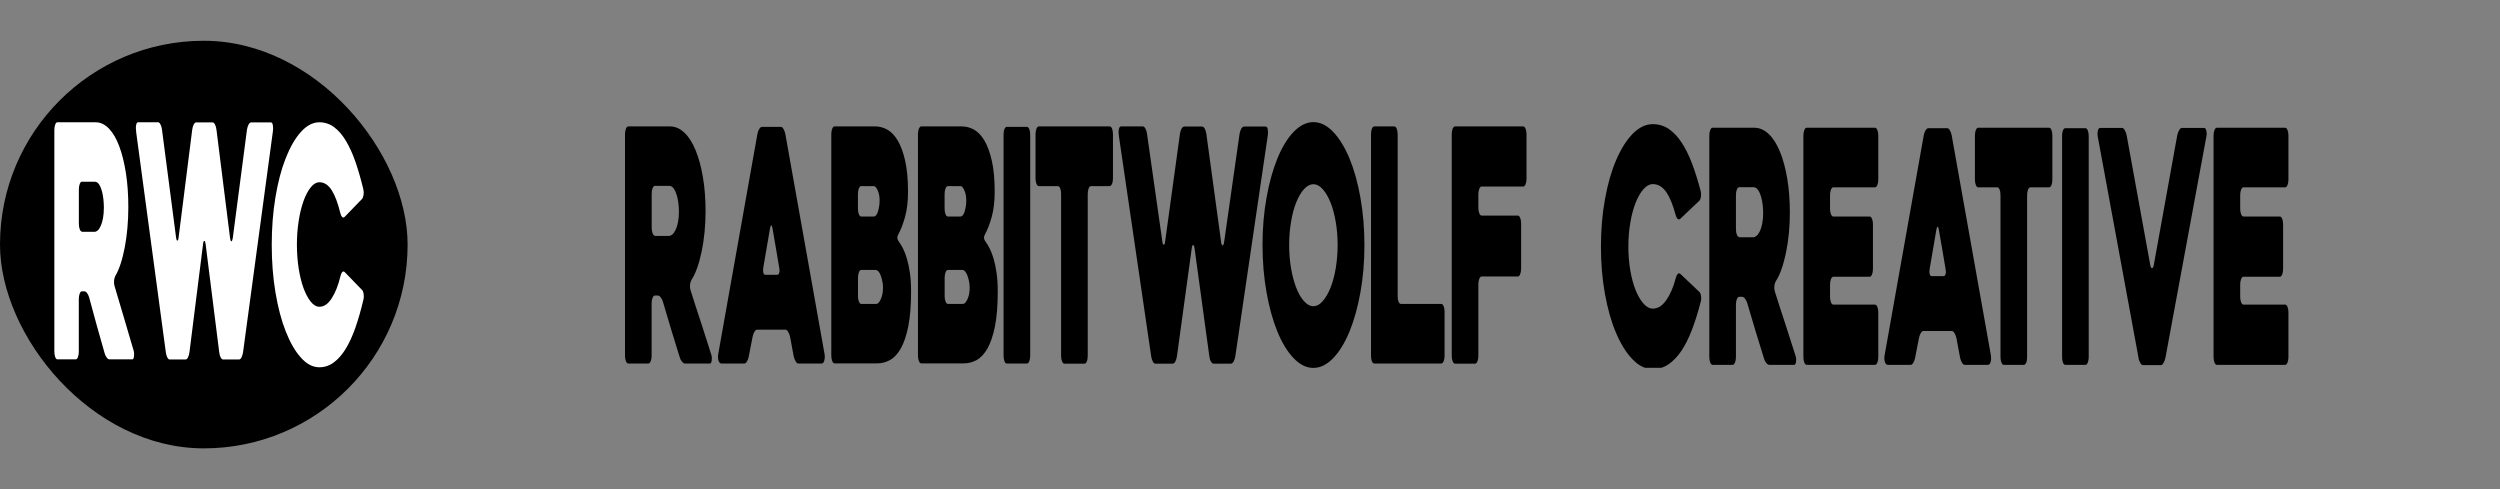
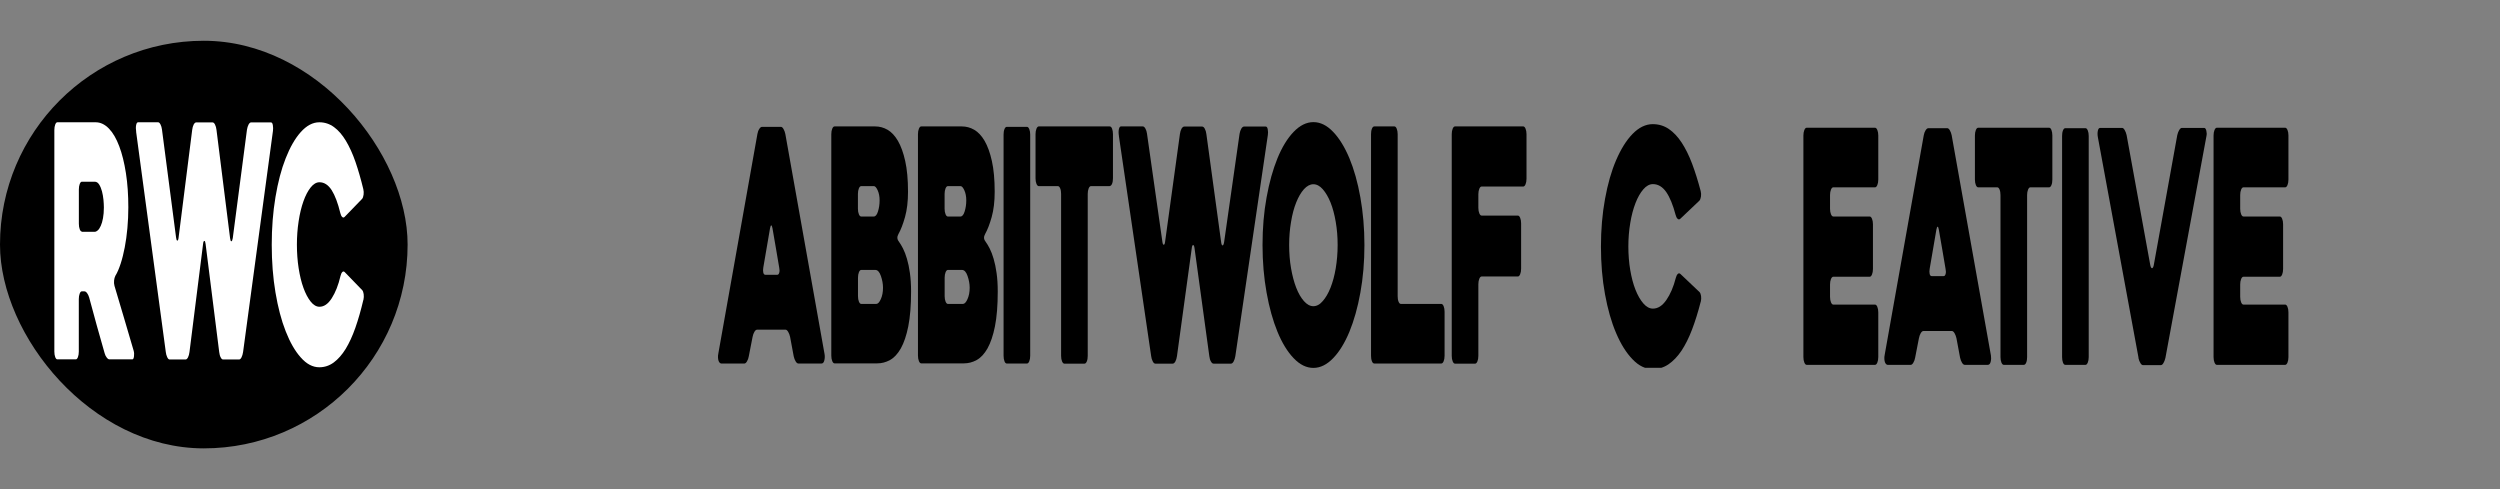
<svg xmlns="http://www.w3.org/2000/svg" width="184" height="36" viewBox="0 0 184 36" fill="none">
  <rect x="0" y="0" width="184" height="36" fill="#808080" stroke="none" />
  <g clip-path="url(#clip0_1425_40)">
-     <path d="M47.722 26.754H46.237C46.172 26.754 46.115 26.695 46.07 26.587C46.025 26.478 46 26.34 46 26.183V9.876C46 9.719 46.025 9.581 46.07 9.472C46.115 9.364 46.172 9.305 46.237 9.305H49.314C49.699 9.305 50.051 9.462 50.374 9.768C50.697 10.073 50.971 10.507 51.2 11.068C51.429 11.62 51.605 12.28 51.736 13.049C51.867 13.817 51.929 14.655 51.929 15.571C51.929 16.083 51.904 16.586 51.855 17.088C51.806 17.591 51.736 18.064 51.642 18.507C51.548 18.951 51.442 19.355 51.315 19.709C51.188 20.064 51.049 20.369 50.889 20.606C50.836 20.704 50.803 20.813 50.787 20.951C50.771 21.089 50.783 21.217 50.82 21.345C51.069 22.143 51.335 22.961 51.614 23.798C51.892 24.645 52.137 25.414 52.354 26.113C52.395 26.242 52.403 26.38 52.383 26.527C52.362 26.675 52.321 26.754 52.256 26.754H50.415C50.349 26.754 50.28 26.715 50.202 26.626C50.124 26.537 50.067 26.429 50.03 26.301C49.821 25.631 49.613 24.961 49.404 24.271C49.195 23.591 48.991 22.901 48.79 22.202C48.749 22.074 48.696 21.965 48.623 21.877C48.549 21.788 48.479 21.749 48.414 21.749H48.197C48.132 21.749 48.074 21.808 48.029 21.916C47.984 22.025 47.96 22.163 47.96 22.32V26.183C47.96 26.34 47.935 26.478 47.89 26.587C47.845 26.695 47.788 26.754 47.722 26.754ZM48.197 17.364H49.24C49.318 17.364 49.4 17.325 49.486 17.256C49.572 17.187 49.65 17.069 49.723 16.921C49.797 16.773 49.854 16.586 49.899 16.359C49.944 16.133 49.969 15.877 49.969 15.571C49.969 15.413 49.956 15.226 49.936 15.009C49.911 14.793 49.875 14.586 49.817 14.389C49.76 14.192 49.686 14.024 49.592 13.886C49.498 13.748 49.38 13.679 49.245 13.679H48.201C48.136 13.679 48.078 13.738 48.033 13.847C47.989 13.955 47.964 14.093 47.964 14.251V16.773C47.964 16.931 47.989 17.069 48.033 17.177C48.078 17.285 48.136 17.345 48.201 17.345L48.197 17.364Z" fill="black" />
    <path d="M55.746 9.858C55.77 9.72 55.815 9.592 55.881 9.494C55.942 9.395 56.012 9.336 56.085 9.336H57.472C57.538 9.336 57.603 9.385 57.665 9.494C57.726 9.602 57.771 9.72 57.8 9.858L60.688 26.066C60.713 26.214 60.709 26.361 60.672 26.519C60.635 26.677 60.565 26.756 60.459 26.756H58.765C58.691 26.756 58.626 26.706 58.561 26.598C58.499 26.5 58.45 26.371 58.417 26.224L58.151 24.795C58.119 24.647 58.07 24.529 58.008 24.421C57.947 24.322 57.881 24.263 57.816 24.263H55.729C55.656 24.263 55.59 24.312 55.525 24.421C55.463 24.529 55.418 24.647 55.39 24.795L55.111 26.224C55.087 26.371 55.042 26.49 54.977 26.598C54.915 26.706 54.85 26.756 54.784 26.756H53.082C53.049 26.756 53.017 26.736 52.98 26.706C52.943 26.677 52.914 26.628 52.89 26.568C52.865 26.509 52.853 26.421 52.845 26.332C52.837 26.233 52.845 26.125 52.873 25.997L55.746 9.858ZM56.331 20.223H57.21C57.276 20.223 57.325 20.174 57.354 20.066C57.382 19.967 57.382 19.839 57.349 19.691C57.284 19.297 57.206 18.834 57.112 18.292C57.018 17.76 56.932 17.267 56.855 16.804C56.83 16.657 56.797 16.588 56.764 16.588C56.732 16.588 56.703 16.657 56.674 16.804L56.179 19.691C56.155 19.839 56.155 19.957 56.179 20.066C56.204 20.174 56.257 20.223 56.327 20.223H56.331Z" fill="black" />
    <path d="M66.147 17.768C66.253 17.916 66.359 18.084 66.462 18.29C66.568 18.497 66.666 18.753 66.752 19.049C66.842 19.355 66.916 19.699 66.969 20.093C67.026 20.488 67.055 20.941 67.055 21.453C67.055 22.488 66.985 23.335 66.85 24.015C66.715 24.695 66.531 25.227 66.302 25.641C66.073 26.045 65.807 26.33 65.504 26.498C65.201 26.665 64.891 26.744 64.559 26.744H61.421C61.355 26.744 61.298 26.685 61.253 26.577C61.208 26.468 61.184 26.33 61.184 26.173V9.876C61.184 9.719 61.208 9.581 61.253 9.472C61.298 9.364 61.355 9.305 61.421 9.305H64.412C64.727 9.305 65.034 9.384 65.324 9.551C65.615 9.719 65.868 9.994 66.089 10.369C66.31 10.753 66.49 11.246 66.625 11.857C66.76 12.467 66.83 13.216 66.83 14.113C66.83 14.832 66.756 15.443 66.609 15.975C66.462 16.497 66.302 16.911 66.13 17.216C66.011 17.423 66.02 17.611 66.151 17.768H66.147ZM63.385 15.936H64.305C64.436 15.936 64.543 15.817 64.62 15.561C64.698 15.315 64.739 15.039 64.739 14.743C64.739 14.458 64.69 14.211 64.596 14.005C64.502 13.798 64.408 13.699 64.322 13.699H63.381C63.315 13.699 63.258 13.758 63.213 13.867C63.168 13.975 63.143 14.113 63.143 14.271V15.364C63.143 15.522 63.168 15.66 63.213 15.768C63.258 15.877 63.315 15.936 63.381 15.936H63.385ZM64.424 19.867H63.385C63.319 19.867 63.262 19.926 63.217 20.034C63.172 20.143 63.148 20.281 63.148 20.438V21.798C63.148 21.956 63.172 22.094 63.217 22.202C63.262 22.31 63.319 22.369 63.385 22.369H64.494C64.612 22.369 64.723 22.251 64.829 22.015C64.936 21.778 64.989 21.502 64.989 21.177C64.989 20.892 64.936 20.606 64.833 20.31C64.731 20.015 64.596 19.867 64.424 19.867Z" fill="black" />
    <path d="M72.525 17.768C72.632 17.916 72.738 18.084 72.841 18.29C72.947 18.497 73.045 18.753 73.131 19.049C73.221 19.355 73.295 19.699 73.348 20.093C73.405 20.488 73.434 20.941 73.434 21.453C73.434 22.488 73.364 23.335 73.229 24.015C73.094 24.695 72.91 25.227 72.681 25.641C72.452 26.045 72.186 26.33 71.883 26.498C71.58 26.665 71.269 26.744 70.938 26.744H67.8C67.734 26.744 67.677 26.685 67.632 26.577C67.587 26.468 67.562 26.33 67.562 26.173V9.876C67.562 9.719 67.587 9.581 67.632 9.472C67.677 9.364 67.734 9.305 67.8 9.305H70.791C71.106 9.305 71.413 9.384 71.703 9.551C71.994 9.719 72.247 9.994 72.468 10.369C72.689 10.753 72.869 11.246 73.004 11.857C73.139 12.467 73.209 13.216 73.209 14.113C73.209 14.832 73.135 15.443 72.988 15.975C72.841 16.497 72.681 16.911 72.509 17.216C72.391 17.423 72.399 17.611 72.53 17.768H72.525ZM69.764 15.936H70.684C70.815 15.936 70.922 15.817 70.999 15.561C71.077 15.315 71.118 15.039 71.118 14.743C71.118 14.458 71.069 14.211 70.975 14.005C70.881 13.798 70.787 13.699 70.701 13.699H69.76C69.694 13.699 69.637 13.758 69.592 13.867C69.547 13.975 69.522 14.113 69.522 14.271V15.364C69.522 15.522 69.547 15.66 69.592 15.768C69.637 15.877 69.694 15.936 69.76 15.936H69.764ZM70.803 19.867H69.764C69.698 19.867 69.641 19.926 69.596 20.034C69.551 20.143 69.526 20.281 69.526 20.438V21.798C69.526 21.956 69.551 22.094 69.596 22.202C69.641 22.31 69.698 22.369 69.764 22.369H70.873C70.991 22.369 71.102 22.251 71.208 22.015C71.314 21.778 71.368 21.502 71.368 21.177C71.368 20.892 71.314 20.606 71.212 20.31C71.11 20.015 70.975 19.867 70.803 19.867Z" fill="black" />
    <path d="M75.586 26.756H74.101C74.027 26.756 73.97 26.697 73.929 26.588C73.888 26.48 73.863 26.342 73.863 26.184V9.907C73.863 9.75 73.884 9.612 73.929 9.503C73.97 9.395 74.027 9.336 74.101 9.336H75.586C75.651 9.336 75.709 9.395 75.754 9.503C75.799 9.612 75.823 9.75 75.823 9.907V26.184C75.823 26.342 75.799 26.48 75.754 26.588C75.709 26.697 75.651 26.756 75.586 26.756Z" fill="black" />
    <path d="M81.681 13.699H80.294C80.229 13.699 80.171 13.758 80.126 13.867C80.081 13.975 80.057 14.113 80.057 14.271V26.192C80.057 26.35 80.036 26.488 79.991 26.596C79.946 26.705 79.889 26.764 79.819 26.764H78.334C78.269 26.764 78.212 26.705 78.166 26.596C78.121 26.488 78.097 26.35 78.097 26.192V14.271C78.097 14.113 78.076 13.975 78.031 13.867C77.987 13.758 77.929 13.699 77.86 13.699H76.452C76.387 13.699 76.329 13.64 76.284 13.531C76.239 13.423 76.215 13.285 76.215 13.128V9.876C76.215 9.719 76.239 9.581 76.284 9.472C76.329 9.364 76.387 9.305 76.452 9.305H81.677C81.751 9.305 81.808 9.364 81.849 9.472C81.89 9.581 81.914 9.719 81.914 9.876V13.118C81.914 13.275 81.894 13.413 81.849 13.522C81.804 13.63 81.746 13.689 81.677 13.689L81.681 13.699Z" fill="black" />
    <path d="M82.353 10.004C82.32 9.817 82.32 9.65 82.349 9.512C82.378 9.374 82.431 9.305 82.501 9.305H84.113C84.178 9.305 84.239 9.354 84.301 9.462C84.362 9.571 84.399 9.689 84.419 9.837L85.549 17.778C85.569 17.936 85.602 18.015 85.651 18.015C85.7 18.015 85.737 17.936 85.753 17.778L86.842 9.866C86.862 9.709 86.903 9.581 86.96 9.472C87.022 9.374 87.087 9.315 87.157 9.315H88.474C88.548 9.315 88.613 9.364 88.671 9.472C88.732 9.581 88.769 9.709 88.789 9.866L89.877 17.827C89.898 17.985 89.931 18.064 89.98 18.064C90.029 18.064 90.066 17.985 90.094 17.827L91.232 9.847C91.256 9.699 91.301 9.581 91.359 9.472C91.42 9.374 91.485 9.315 91.555 9.315H93.159C93.233 9.315 93.282 9.384 93.306 9.521C93.331 9.659 93.335 9.797 93.314 9.935L90.921 26.212C90.896 26.37 90.851 26.498 90.794 26.606C90.733 26.715 90.667 26.764 90.598 26.764H89.321C89.247 26.764 89.182 26.715 89.125 26.606C89.063 26.508 89.026 26.37 89.006 26.212L87.918 18.271C87.897 18.113 87.864 18.034 87.815 18.034C87.766 18.034 87.729 18.113 87.713 18.271L86.625 26.212C86.604 26.37 86.563 26.498 86.506 26.606C86.445 26.715 86.379 26.764 86.31 26.764H85.033C84.96 26.764 84.894 26.705 84.837 26.587C84.775 26.468 84.743 26.34 84.726 26.212L82.349 10.004H82.353Z" fill="black" />
    <path d="M92.922 18.033C92.922 16.792 93.02 15.629 93.221 14.525C93.417 13.432 93.687 12.476 94.022 11.649C94.358 10.831 94.755 10.181 95.209 9.708C95.663 9.235 96.15 8.988 96.666 8.988C97.181 8.988 97.664 9.225 98.122 9.708C98.576 10.181 98.973 10.831 99.317 11.649C99.656 12.466 99.927 13.422 100.123 14.525C100.319 15.629 100.422 16.792 100.422 18.033C100.422 19.275 100.323 20.437 100.123 21.541C99.927 22.634 99.656 23.59 99.317 24.418C98.977 25.235 98.58 25.886 98.122 26.359C97.668 26.832 97.181 27.078 96.666 27.078C96.15 27.078 95.667 26.841 95.209 26.359C94.755 25.886 94.358 25.235 94.022 24.418C93.687 23.6 93.417 22.644 93.221 21.541C93.024 20.447 92.922 19.275 92.922 18.033ZM94.882 18.033C94.882 18.634 94.927 19.206 95.021 19.747C95.115 20.289 95.242 20.762 95.401 21.176C95.561 21.59 95.753 21.915 95.97 22.161C96.187 22.408 96.42 22.536 96.662 22.536C96.903 22.536 97.136 22.418 97.353 22.161C97.57 21.915 97.762 21.59 97.926 21.176C98.089 20.762 98.22 20.289 98.31 19.747C98.4 19.206 98.45 18.634 98.45 18.033C98.45 17.432 98.404 16.88 98.31 16.329C98.216 15.777 98.089 15.304 97.926 14.9C97.762 14.496 97.57 14.171 97.353 13.925C97.136 13.678 96.903 13.56 96.662 13.56C96.42 13.56 96.187 13.688 95.97 13.925C95.753 14.171 95.561 14.496 95.401 14.9C95.238 15.304 95.111 15.777 95.021 16.329C94.927 16.88 94.882 17.442 94.882 18.033Z" fill="black" />
    <path d="M106.321 22.941V26.183C106.321 26.34 106.297 26.478 106.252 26.587C106.207 26.695 106.149 26.754 106.084 26.754H101.146C101.072 26.754 101.015 26.695 100.974 26.587C100.929 26.478 100.908 26.34 100.908 26.183V9.876C100.908 9.719 100.929 9.581 100.974 9.472C101.015 9.364 101.076 9.305 101.146 9.305H102.631C102.696 9.305 102.753 9.364 102.798 9.472C102.843 9.581 102.868 9.719 102.868 9.876V21.798C102.868 21.956 102.888 22.094 102.933 22.202C102.974 22.31 103.036 22.369 103.105 22.369H106.084C106.149 22.369 106.207 22.429 106.252 22.537C106.297 22.645 106.321 22.783 106.321 22.941Z" fill="black" />
    <path d="M108.807 14.31V15.295C108.807 15.453 108.832 15.591 108.877 15.699C108.922 15.807 108.979 15.867 109.045 15.867H111.717C111.782 15.867 111.839 15.926 111.884 16.034C111.929 16.142 111.954 16.28 111.954 16.438V19.778C111.954 19.936 111.929 20.074 111.884 20.182C111.839 20.291 111.782 20.35 111.717 20.35H109.045C108.979 20.35 108.922 20.409 108.877 20.517C108.832 20.625 108.807 20.764 108.807 20.921V26.192C108.807 26.35 108.783 26.488 108.738 26.596C108.693 26.705 108.636 26.764 108.57 26.764H107.085C107.019 26.764 106.962 26.705 106.917 26.596C106.872 26.488 106.848 26.35 106.848 26.192V9.876C106.848 9.719 106.872 9.581 106.917 9.472C106.962 9.364 107.019 9.305 107.085 9.305H112.113C112.179 9.305 112.236 9.364 112.281 9.472C112.326 9.581 112.351 9.719 112.351 9.876V13.157C112.351 13.315 112.326 13.453 112.281 13.561C112.236 13.669 112.179 13.729 112.113 13.729H109.045C108.979 13.729 108.922 13.788 108.877 13.896C108.832 14.005 108.807 14.142 108.807 14.3V14.31Z" fill="black" />
    <path d="M125.166 22.231C124.974 22.98 124.765 23.65 124.532 24.261C124.299 24.872 124.041 25.384 123.755 25.817C123.468 26.241 123.149 26.576 122.801 26.813C122.453 27.049 122.065 27.167 121.643 27.167C121.116 27.167 120.62 26.931 120.158 26.448C119.696 25.975 119.291 25.325 118.947 24.517C118.599 23.709 118.329 22.753 118.129 21.66C117.928 20.566 117.83 19.393 117.83 18.152C117.83 16.911 117.928 15.748 118.129 14.644C118.329 13.541 118.599 12.595 118.947 11.787C119.295 10.979 119.696 10.329 120.158 9.856C120.62 9.383 121.116 9.137 121.643 9.137C122.077 9.137 122.47 9.255 122.822 9.491C123.169 9.728 123.489 10.063 123.771 10.496C124.053 10.93 124.311 11.442 124.54 12.053C124.769 12.664 124.978 13.334 125.17 14.063C125.203 14.191 125.211 14.329 125.191 14.467C125.17 14.605 125.129 14.713 125.072 14.773L123.669 16.103C123.603 16.162 123.538 16.162 123.472 16.103C123.407 16.044 123.358 15.945 123.325 15.817C123.133 15.088 122.904 14.526 122.633 14.132C122.363 13.748 122.036 13.551 121.656 13.551C121.406 13.551 121.169 13.679 120.948 13.935C120.727 14.191 120.535 14.526 120.371 14.95C120.207 15.373 120.076 15.866 119.986 16.418C119.892 16.98 119.847 17.551 119.847 18.142C119.847 18.733 119.892 19.325 119.986 19.876C120.08 20.428 120.207 20.911 120.371 21.325C120.535 21.738 120.727 22.073 120.948 22.33C121.169 22.586 121.406 22.714 121.656 22.714C122.02 22.714 122.347 22.507 122.642 22.083C122.936 21.66 123.169 21.118 123.341 20.448C123.374 20.32 123.423 20.221 123.485 20.162C123.546 20.103 123.611 20.103 123.677 20.162L125.08 21.492C125.142 21.551 125.178 21.66 125.199 21.788C125.219 21.926 125.211 22.064 125.178 22.201L125.166 22.231Z" fill="black" />
-     <path d="M127.523 26.852H126.042C125.977 26.852 125.919 26.793 125.874 26.684C125.829 26.576 125.805 26.438 125.805 26.28V9.974C125.805 9.816 125.829 9.678 125.874 9.57C125.919 9.461 125.977 9.402 126.042 9.402H129.119C129.503 9.402 129.855 9.56 130.178 9.865C130.502 10.171 130.776 10.604 131.005 11.166C131.234 11.718 131.41 12.378 131.541 13.146C131.672 13.915 131.733 14.752 131.733 15.669C131.733 16.181 131.709 16.683 131.66 17.186C131.611 17.689 131.541 18.162 131.447 18.605C131.353 19.048 131.246 19.452 131.12 19.807C130.993 20.162 130.854 20.467 130.694 20.703C130.641 20.802 130.608 20.91 130.592 21.048C130.575 21.186 130.588 21.314 130.624 21.442C130.874 22.241 131.14 23.058 131.418 23.896C131.696 24.743 131.942 25.512 132.159 26.211C132.2 26.339 132.208 26.477 132.187 26.625C132.167 26.773 132.126 26.852 132.061 26.852H130.219C130.154 26.852 130.084 26.812 130.007 26.724C129.929 26.635 129.872 26.526 129.835 26.398C129.626 25.728 129.417 25.058 129.209 24.369C129 23.689 128.796 22.999 128.595 22.3C128.554 22.172 128.501 22.063 128.427 21.974C128.354 21.886 128.284 21.846 128.219 21.846H128.002C127.936 21.846 127.879 21.905 127.834 22.014C127.789 22.122 127.765 22.26 127.765 22.418V26.28C127.765 26.438 127.74 26.576 127.695 26.684C127.65 26.793 127.593 26.852 127.527 26.852H127.523ZM127.998 17.462H129.041C129.119 17.462 129.201 17.422 129.287 17.354C129.372 17.285 129.45 17.166 129.524 17.018C129.597 16.871 129.655 16.683 129.7 16.457C129.745 16.23 129.769 15.974 129.769 15.669C129.769 15.511 129.757 15.324 129.737 15.107C129.712 14.89 129.675 14.683 129.618 14.486C129.561 14.289 129.487 14.122 129.393 13.984C129.299 13.846 129.18 13.777 129.045 13.777H128.002C127.936 13.777 127.879 13.836 127.834 13.944C127.789 14.053 127.765 14.191 127.765 14.348V16.871C127.765 17.028 127.789 17.166 127.834 17.275C127.879 17.383 127.936 17.442 128.002 17.442L127.998 17.462Z" fill="black" />
    <path d="M134.69 14.358V15.363C134.69 15.521 134.715 15.659 134.76 15.767C134.805 15.876 134.862 15.935 134.928 15.935H137.612C137.677 15.935 137.734 15.994 137.779 16.102C137.824 16.211 137.849 16.349 137.849 16.506V19.797C137.849 19.955 137.824 20.093 137.779 20.201C137.734 20.309 137.677 20.369 137.612 20.369H134.928C134.862 20.369 134.805 20.428 134.76 20.536C134.715 20.644 134.69 20.782 134.69 20.94V21.846C134.69 22.004 134.715 22.142 134.76 22.25C134.805 22.359 134.862 22.418 134.928 22.418H138.004C138.07 22.418 138.127 22.477 138.172 22.585C138.217 22.694 138.242 22.832 138.242 22.989V26.28C138.242 26.438 138.217 26.576 138.172 26.684C138.127 26.793 138.07 26.852 138.004 26.852H132.968C132.902 26.852 132.845 26.793 132.8 26.684C132.755 26.576 132.73 26.438 132.73 26.28V9.974C132.73 9.816 132.755 9.678 132.8 9.57C132.845 9.461 132.902 9.402 132.968 9.402H138.004C138.07 9.402 138.127 9.461 138.172 9.57C138.217 9.678 138.242 9.816 138.242 9.974V13.215C138.242 13.373 138.217 13.511 138.172 13.619C138.127 13.728 138.07 13.787 138.004 13.787H134.928C134.862 13.787 134.805 13.846 134.76 13.954C134.715 14.063 134.69 14.201 134.69 14.358Z" fill="black" />
    <path d="M141.589 9.956C141.614 9.818 141.659 9.69 141.724 9.591C141.786 9.493 141.855 9.434 141.929 9.434H143.316C143.381 9.434 143.447 9.483 143.508 9.591C143.57 9.7 143.615 9.818 143.643 9.956L146.532 26.164C146.556 26.311 146.552 26.459 146.516 26.617C146.479 26.774 146.409 26.853 146.303 26.853H144.609C144.535 26.853 144.47 26.804 144.404 26.696C144.343 26.597 144.294 26.469 144.261 26.321L143.995 24.893C143.962 24.745 143.913 24.627 143.852 24.518C143.791 24.42 143.725 24.361 143.66 24.361H141.573C141.499 24.361 141.434 24.41 141.368 24.518C141.307 24.627 141.262 24.745 141.233 24.893L140.955 26.321C140.931 26.469 140.886 26.587 140.82 26.696C140.759 26.804 140.693 26.853 140.628 26.853H138.926C138.893 26.853 138.86 26.834 138.824 26.804C138.787 26.774 138.758 26.725 138.734 26.666C138.709 26.607 138.697 26.518 138.689 26.43C138.68 26.331 138.689 26.223 138.717 26.095L141.589 9.956ZM142.175 20.321H143.054C143.12 20.321 143.169 20.272 143.197 20.163C143.226 20.065 143.226 19.937 143.193 19.789C143.128 19.395 143.05 18.932 142.956 18.39C142.862 17.858 142.776 17.365 142.698 16.902C142.674 16.754 142.641 16.685 142.608 16.685C142.575 16.685 142.547 16.754 142.518 16.902L142.023 19.789C141.999 19.937 141.999 20.055 142.023 20.163C142.048 20.272 142.101 20.321 142.17 20.321H142.175Z" fill="black" />
    <path d="M150.82 13.787H149.433C149.367 13.787 149.31 13.846 149.265 13.954C149.22 14.063 149.195 14.201 149.195 14.358V26.28C149.195 26.438 149.175 26.576 149.13 26.684C149.085 26.793 149.028 26.852 148.958 26.852H147.473C147.407 26.852 147.35 26.793 147.305 26.684C147.26 26.576 147.236 26.438 147.236 26.28V14.358C147.236 14.201 147.215 14.063 147.17 13.954C147.125 13.846 147.068 13.787 146.998 13.787H145.591C145.525 13.787 145.468 13.728 145.423 13.619C145.378 13.511 145.354 13.373 145.354 13.215V9.974C145.354 9.816 145.378 9.678 145.423 9.57C145.468 9.461 145.525 9.402 145.591 9.402H150.816C150.889 9.402 150.947 9.461 150.987 9.57C151.028 9.678 151.053 9.816 151.053 9.974V13.215C151.053 13.373 151.032 13.511 150.987 13.619C150.942 13.728 150.885 13.787 150.816 13.787H150.82Z" fill="black" />
    <path d="M153.492 26.853H152.007C151.933 26.853 151.876 26.794 151.835 26.686C151.794 26.577 151.77 26.439 151.77 26.282V10.005C151.77 9.847 151.79 9.709 151.835 9.601C151.876 9.493 151.933 9.434 152.007 9.434H153.492C153.558 9.434 153.615 9.493 153.66 9.601C153.705 9.709 153.729 9.847 153.729 10.005V26.282C153.729 26.439 153.705 26.577 153.66 26.686C153.615 26.794 153.558 26.853 153.492 26.853Z" fill="black" />
    <path d="M157.395 26.331L154.404 10.104C154.371 9.926 154.371 9.769 154.4 9.631C154.429 9.483 154.486 9.414 154.572 9.414H156.184C156.249 9.414 156.315 9.463 156.376 9.572C156.437 9.68 156.487 9.798 156.519 9.946L158.262 19.523C158.295 19.671 158.34 19.74 158.389 19.74C158.438 19.74 158.483 19.671 158.516 19.523L160.247 9.946C160.279 9.798 160.328 9.68 160.39 9.572C160.451 9.473 160.517 9.414 160.582 9.414H162.227C162.301 9.414 162.354 9.483 162.386 9.621C162.419 9.759 162.423 9.887 162.395 10.015L159.375 26.341C159.342 26.489 159.293 26.607 159.232 26.715C159.171 26.824 159.105 26.873 159.04 26.873H157.722C157.657 26.873 157.591 26.824 157.53 26.715C157.469 26.617 157.419 26.489 157.387 26.341L157.395 26.331Z" fill="black" />
    <path d="M164.878 14.358V15.363C164.878 15.521 164.902 15.659 164.947 15.767C164.992 15.876 165.05 15.935 165.115 15.935H167.799C167.865 15.935 167.922 15.994 167.967 16.102C168.012 16.211 168.036 16.349 168.036 16.506V19.797C168.036 19.955 168.012 20.093 167.967 20.201C167.922 20.309 167.865 20.369 167.799 20.369H165.115C165.05 20.369 164.992 20.428 164.947 20.536C164.902 20.644 164.878 20.782 164.878 20.94V21.846C164.878 22.004 164.902 22.142 164.947 22.25C164.992 22.359 165.05 22.418 165.115 22.418H168.192C168.257 22.418 168.315 22.477 168.36 22.585C168.405 22.694 168.429 22.832 168.429 22.989V26.28C168.429 26.438 168.405 26.576 168.36 26.684C168.315 26.793 168.257 26.852 168.192 26.852H163.155C163.09 26.852 163.033 26.793 162.988 26.684C162.943 26.576 162.918 26.438 162.918 26.28V9.974C162.918 9.816 162.943 9.678 162.988 9.57C163.033 9.461 163.09 9.402 163.155 9.402H168.192C168.257 9.402 168.315 9.461 168.36 9.57C168.405 9.678 168.429 9.816 168.429 9.974V13.215C168.429 13.373 168.405 13.511 168.36 13.619C168.315 13.728 168.257 13.787 168.192 13.787H165.115C165.05 13.787 164.992 13.846 164.947 13.954C164.902 14.063 164.878 14.201 164.878 14.358Z" fill="black" />
  </g>
  <rect y="3" width="30" height="30" rx="15" fill="black" />
  <path d="M26.737 22.094C26.561 22.843 26.369 23.513 26.155 24.124C25.941 24.735 25.704 25.247 25.441 25.681C25.178 26.104 24.885 26.439 24.566 26.676C24.246 26.912 23.889 27.031 23.502 27.031C23.017 27.031 22.563 26.794 22.138 26.311C21.713 25.838 21.341 25.188 21.026 24.38C20.706 23.572 20.458 22.616 20.274 21.523C20.09 20.429 20 19.257 20 18.015C20 16.774 20.09 15.611 20.274 14.508C20.458 13.404 20.706 12.458 21.026 11.65C21.345 10.842 21.713 10.192 22.138 9.719C22.563 9.246 23.017 9 23.502 9C23.9 9 24.261 9.118 24.584 9.355C24.904 9.591 25.197 9.926 25.456 10.36C25.715 10.793 25.952 11.306 26.163 11.916C26.373 12.527 26.564 13.197 26.741 13.926C26.771 14.055 26.779 14.192 26.76 14.33C26.741 14.468 26.704 14.577 26.651 14.636L25.362 15.966C25.302 16.025 25.242 16.025 25.182 15.966C25.122 15.907 25.076 15.808 25.047 15.68C24.87 14.951 24.659 14.389 24.411 13.995C24.163 13.611 23.863 13.414 23.513 13.414C23.284 13.414 23.066 13.542 22.863 13.798C22.66 14.055 22.484 14.389 22.334 14.813C22.183 15.237 22.063 15.729 21.98 16.281C21.894 16.843 21.852 17.414 21.852 18.005C21.852 18.597 21.894 19.188 21.98 19.739C22.067 20.291 22.183 20.774 22.334 21.188C22.484 21.602 22.66 21.937 22.863 22.193C23.066 22.449 23.284 22.577 23.513 22.577C23.848 22.577 24.148 22.37 24.419 21.947C24.689 21.523 24.904 20.981 25.061 20.311C25.091 20.183 25.137 20.084 25.193 20.025C25.249 19.966 25.309 19.966 25.37 20.025L26.659 21.355C26.715 21.415 26.749 21.523 26.767 21.651C26.786 21.789 26.779 21.927 26.749 22.065L26.737 22.094Z" fill="white" />
  <path d="M10.023 9.7C9.993 9.512 9.993 9.345 10.019 9.207C10.046 9.069 10.094 9 10.158 9H11.639C11.699 9 11.755 9.049 11.812 9.158C11.868 9.266 11.902 9.384 11.921 9.532L12.958 17.473C12.976 17.631 13.007 17.71 13.052 17.71C13.097 17.71 13.131 17.631 13.146 17.473L14.145 9.562C14.164 9.404 14.201 9.276 14.254 9.168C14.31 9.069 14.371 9.01 14.434 9.01H15.644C15.712 9.01 15.772 9.059 15.825 9.168C15.881 9.276 15.915 9.404 15.934 9.562L16.933 17.523C16.952 17.68 16.982 17.759 17.027 17.759C17.072 17.759 17.106 17.68 17.132 17.523L18.177 9.542C18.2 9.394 18.241 9.276 18.294 9.168C18.35 9.069 18.41 9.01 18.474 9.01H19.947C20.015 9.01 20.06 9.079 20.082 9.217C20.105 9.355 20.108 9.493 20.09 9.631L17.891 25.907C17.869 26.065 17.828 26.193 17.775 26.302C17.719 26.41 17.659 26.459 17.595 26.459H16.422C16.355 26.459 16.294 26.41 16.242 26.302C16.186 26.203 16.152 26.065 16.133 25.907L15.133 17.966C15.115 17.808 15.085 17.73 15.039 17.73C14.994 17.73 14.96 17.808 14.945 17.966L13.946 25.907C13.927 26.065 13.89 26.193 13.837 26.302C13.781 26.41 13.72 26.459 13.657 26.459H12.484C12.417 26.459 12.357 26.4 12.304 26.282C12.248 26.163 12.217 26.035 12.202 25.907L10.019 9.7H10.023Z" fill="white" />
  <path d="M5.582 26.449H4.218C4.158 26.449 4.105 26.39 4.064 26.282C4.023 26.173 4 26.035 4 25.878V9.571C4 9.414 4.023 9.276 4.064 9.168C4.105 9.059 4.158 9 4.218 9H7.044C7.397 9 7.72 9.158 8.017 9.463C8.314 9.769 8.565 10.202 8.776 10.764C8.986 11.315 9.148 11.976 9.268 12.744C9.388 13.513 9.445 14.35 9.445 15.266C9.445 15.779 9.422 16.281 9.377 16.784C9.332 17.286 9.268 17.759 9.182 18.203C9.095 18.646 8.998 19.05 8.881 19.404C8.765 19.759 8.637 20.065 8.49 20.301C8.441 20.4 8.411 20.508 8.396 20.646C8.381 20.784 8.393 20.912 8.426 21.04C8.656 21.838 8.9 22.656 9.155 23.493C9.411 24.341 9.636 25.109 9.836 25.809C9.873 25.937 9.881 26.075 9.862 26.223C9.843 26.37 9.805 26.449 9.745 26.449H8.054C7.994 26.449 7.93 26.41 7.859 26.321C7.788 26.233 7.735 26.124 7.701 25.996C7.51 25.326 7.318 24.656 7.126 23.966C6.935 23.287 6.747 22.597 6.563 21.897C6.525 21.769 6.476 21.661 6.409 21.572C6.341 21.483 6.277 21.444 6.217 21.444H6.018C5.958 21.444 5.905 21.503 5.864 21.612C5.822 21.72 5.8 21.858 5.8 22.015V25.878C5.8 26.035 5.777 26.173 5.736 26.282C5.695 26.39 5.642 26.449 5.582 26.449ZM6.018 17.06H6.976C7.047 17.06 7.123 17.02 7.201 16.951C7.28 16.882 7.352 16.764 7.419 16.616C7.487 16.468 7.54 16.281 7.581 16.055C7.622 15.828 7.645 15.572 7.645 15.266C7.645 15.109 7.634 14.921 7.615 14.705C7.592 14.488 7.558 14.281 7.506 14.084C7.453 13.887 7.386 13.72 7.299 13.582C7.213 13.444 7.104 13.375 6.98 13.375H6.022C5.961 13.375 5.909 13.434 5.868 13.542C5.826 13.65 5.804 13.789 5.804 13.946V16.468C5.804 16.626 5.826 16.764 5.868 16.872C5.909 16.981 5.961 17.04 6.022 17.04L6.018 17.06Z" fill="white" />
  <defs>
    <clipPath id="clip0_1425_40">
      <rect width="122.54" height="18.07" fill="white" transform="translate(46 9)" />
    </clipPath>
  </defs>
</svg>